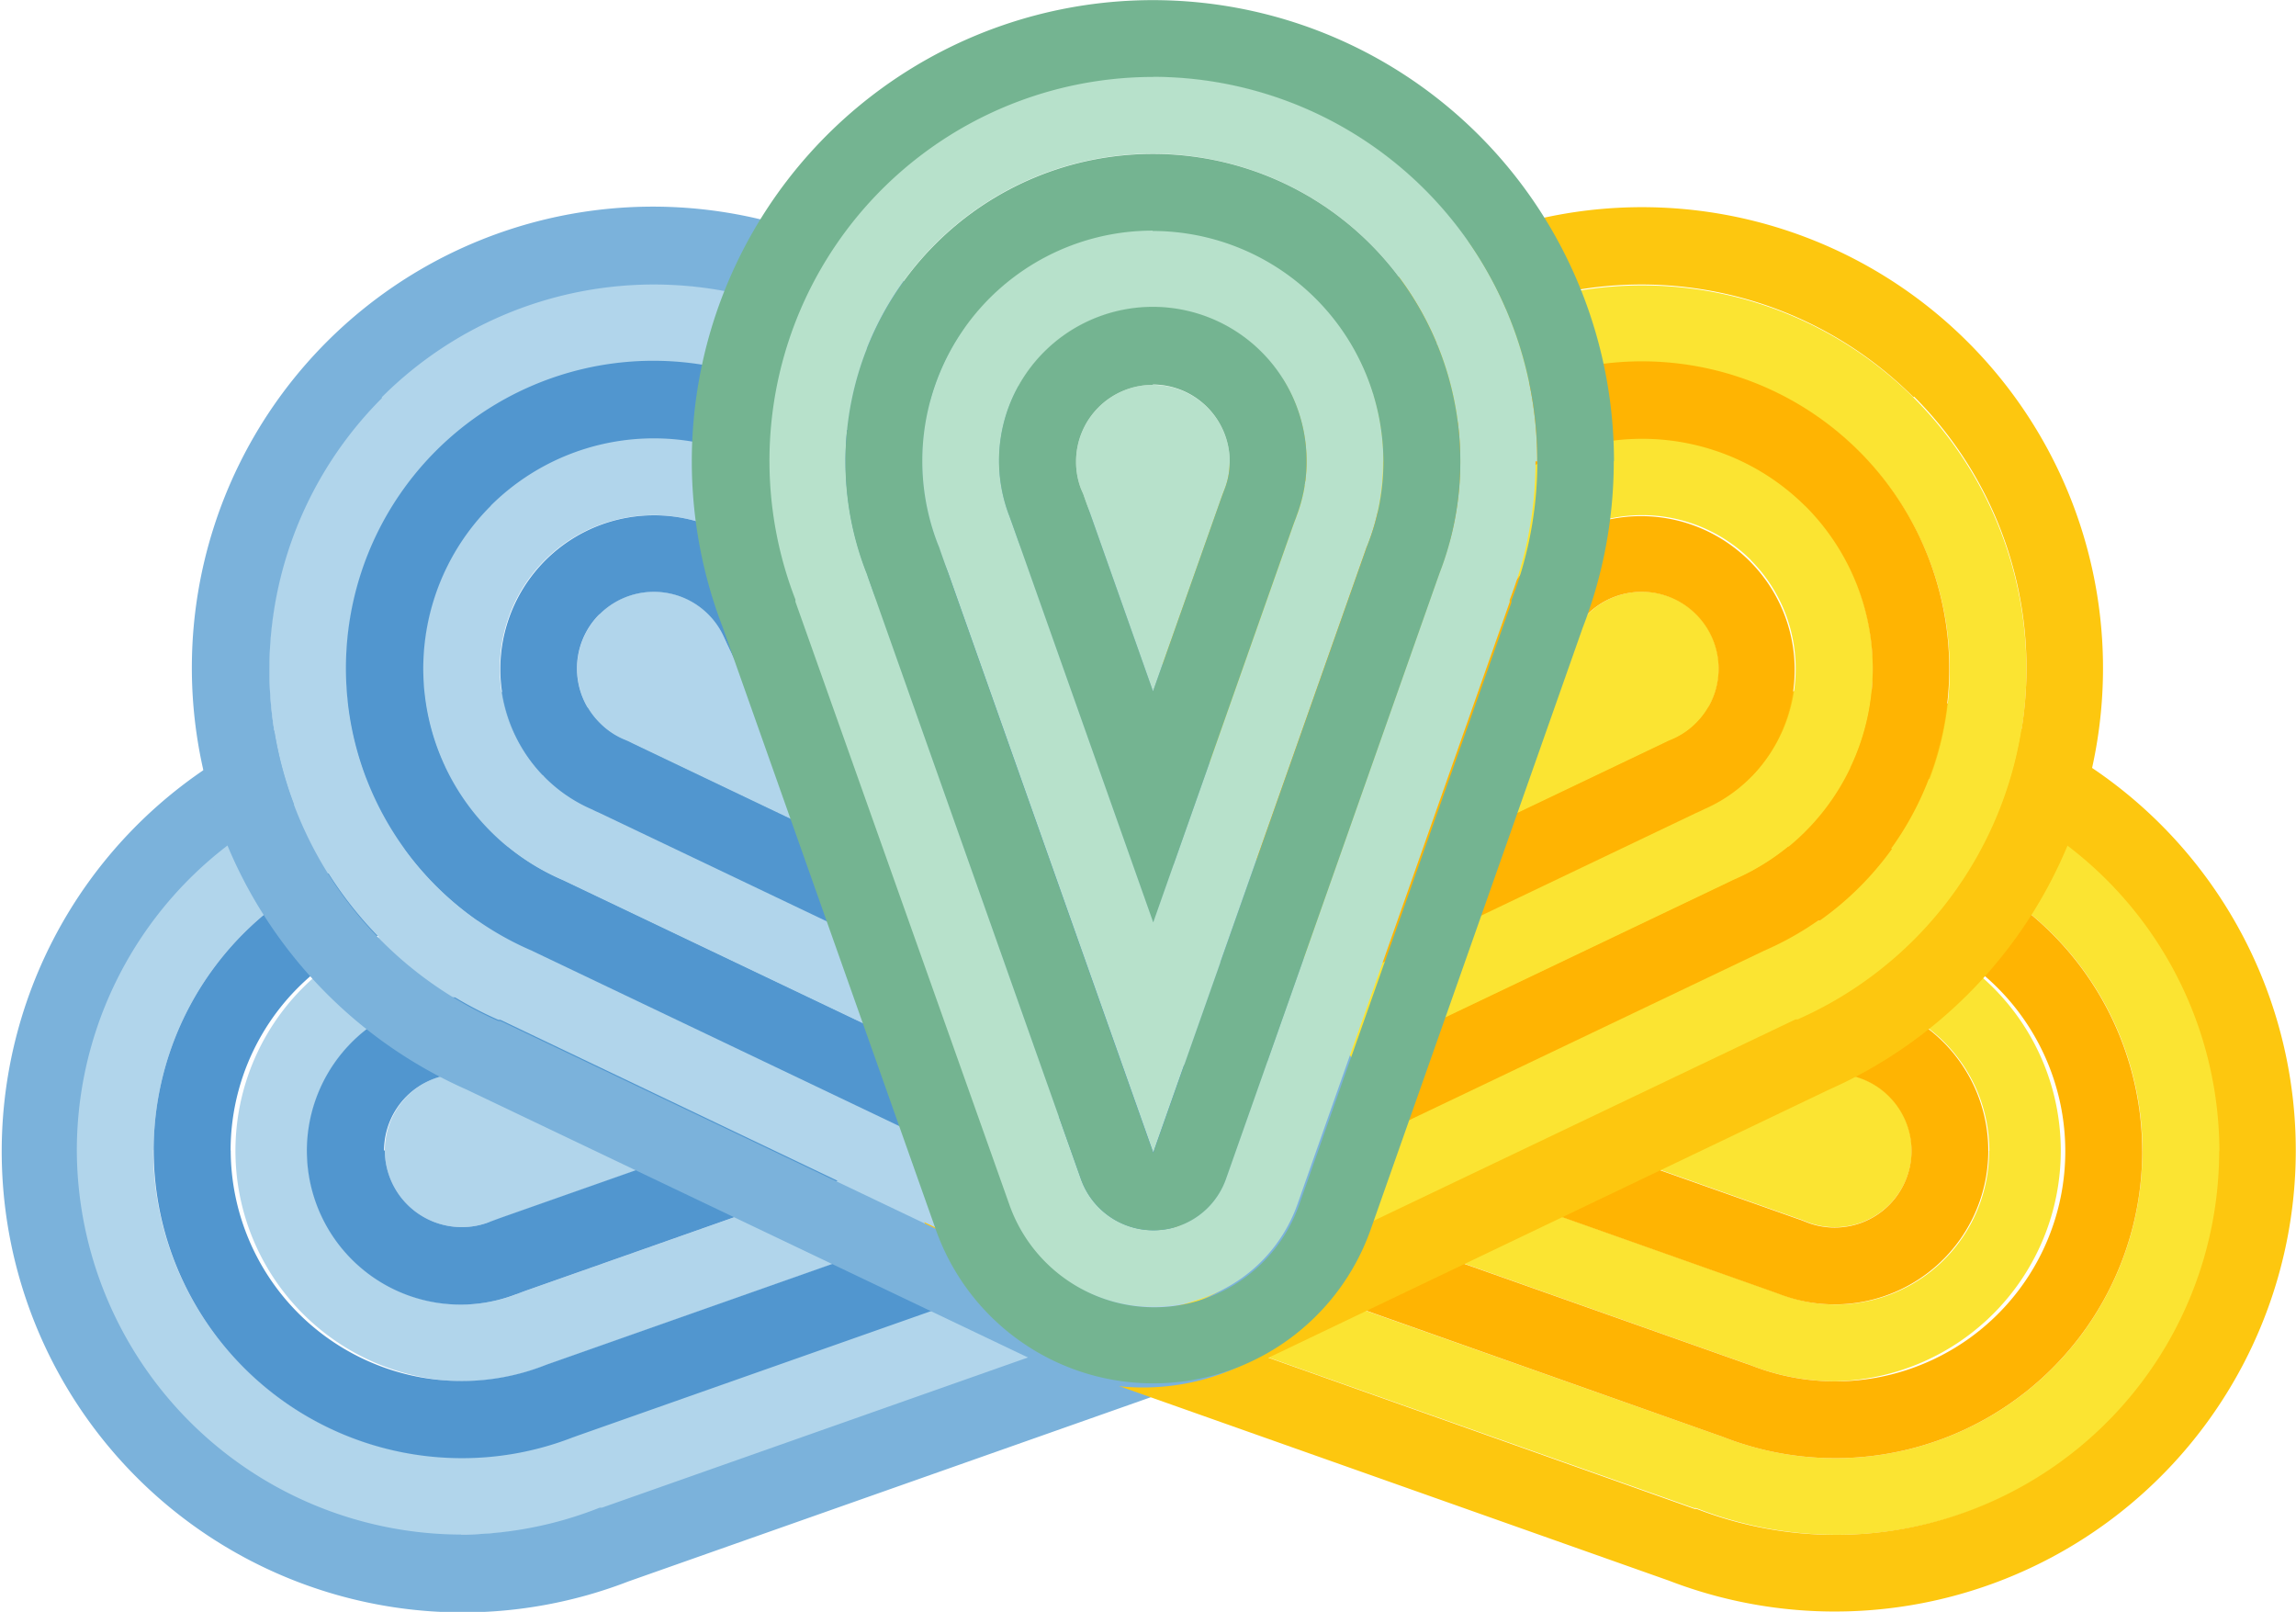
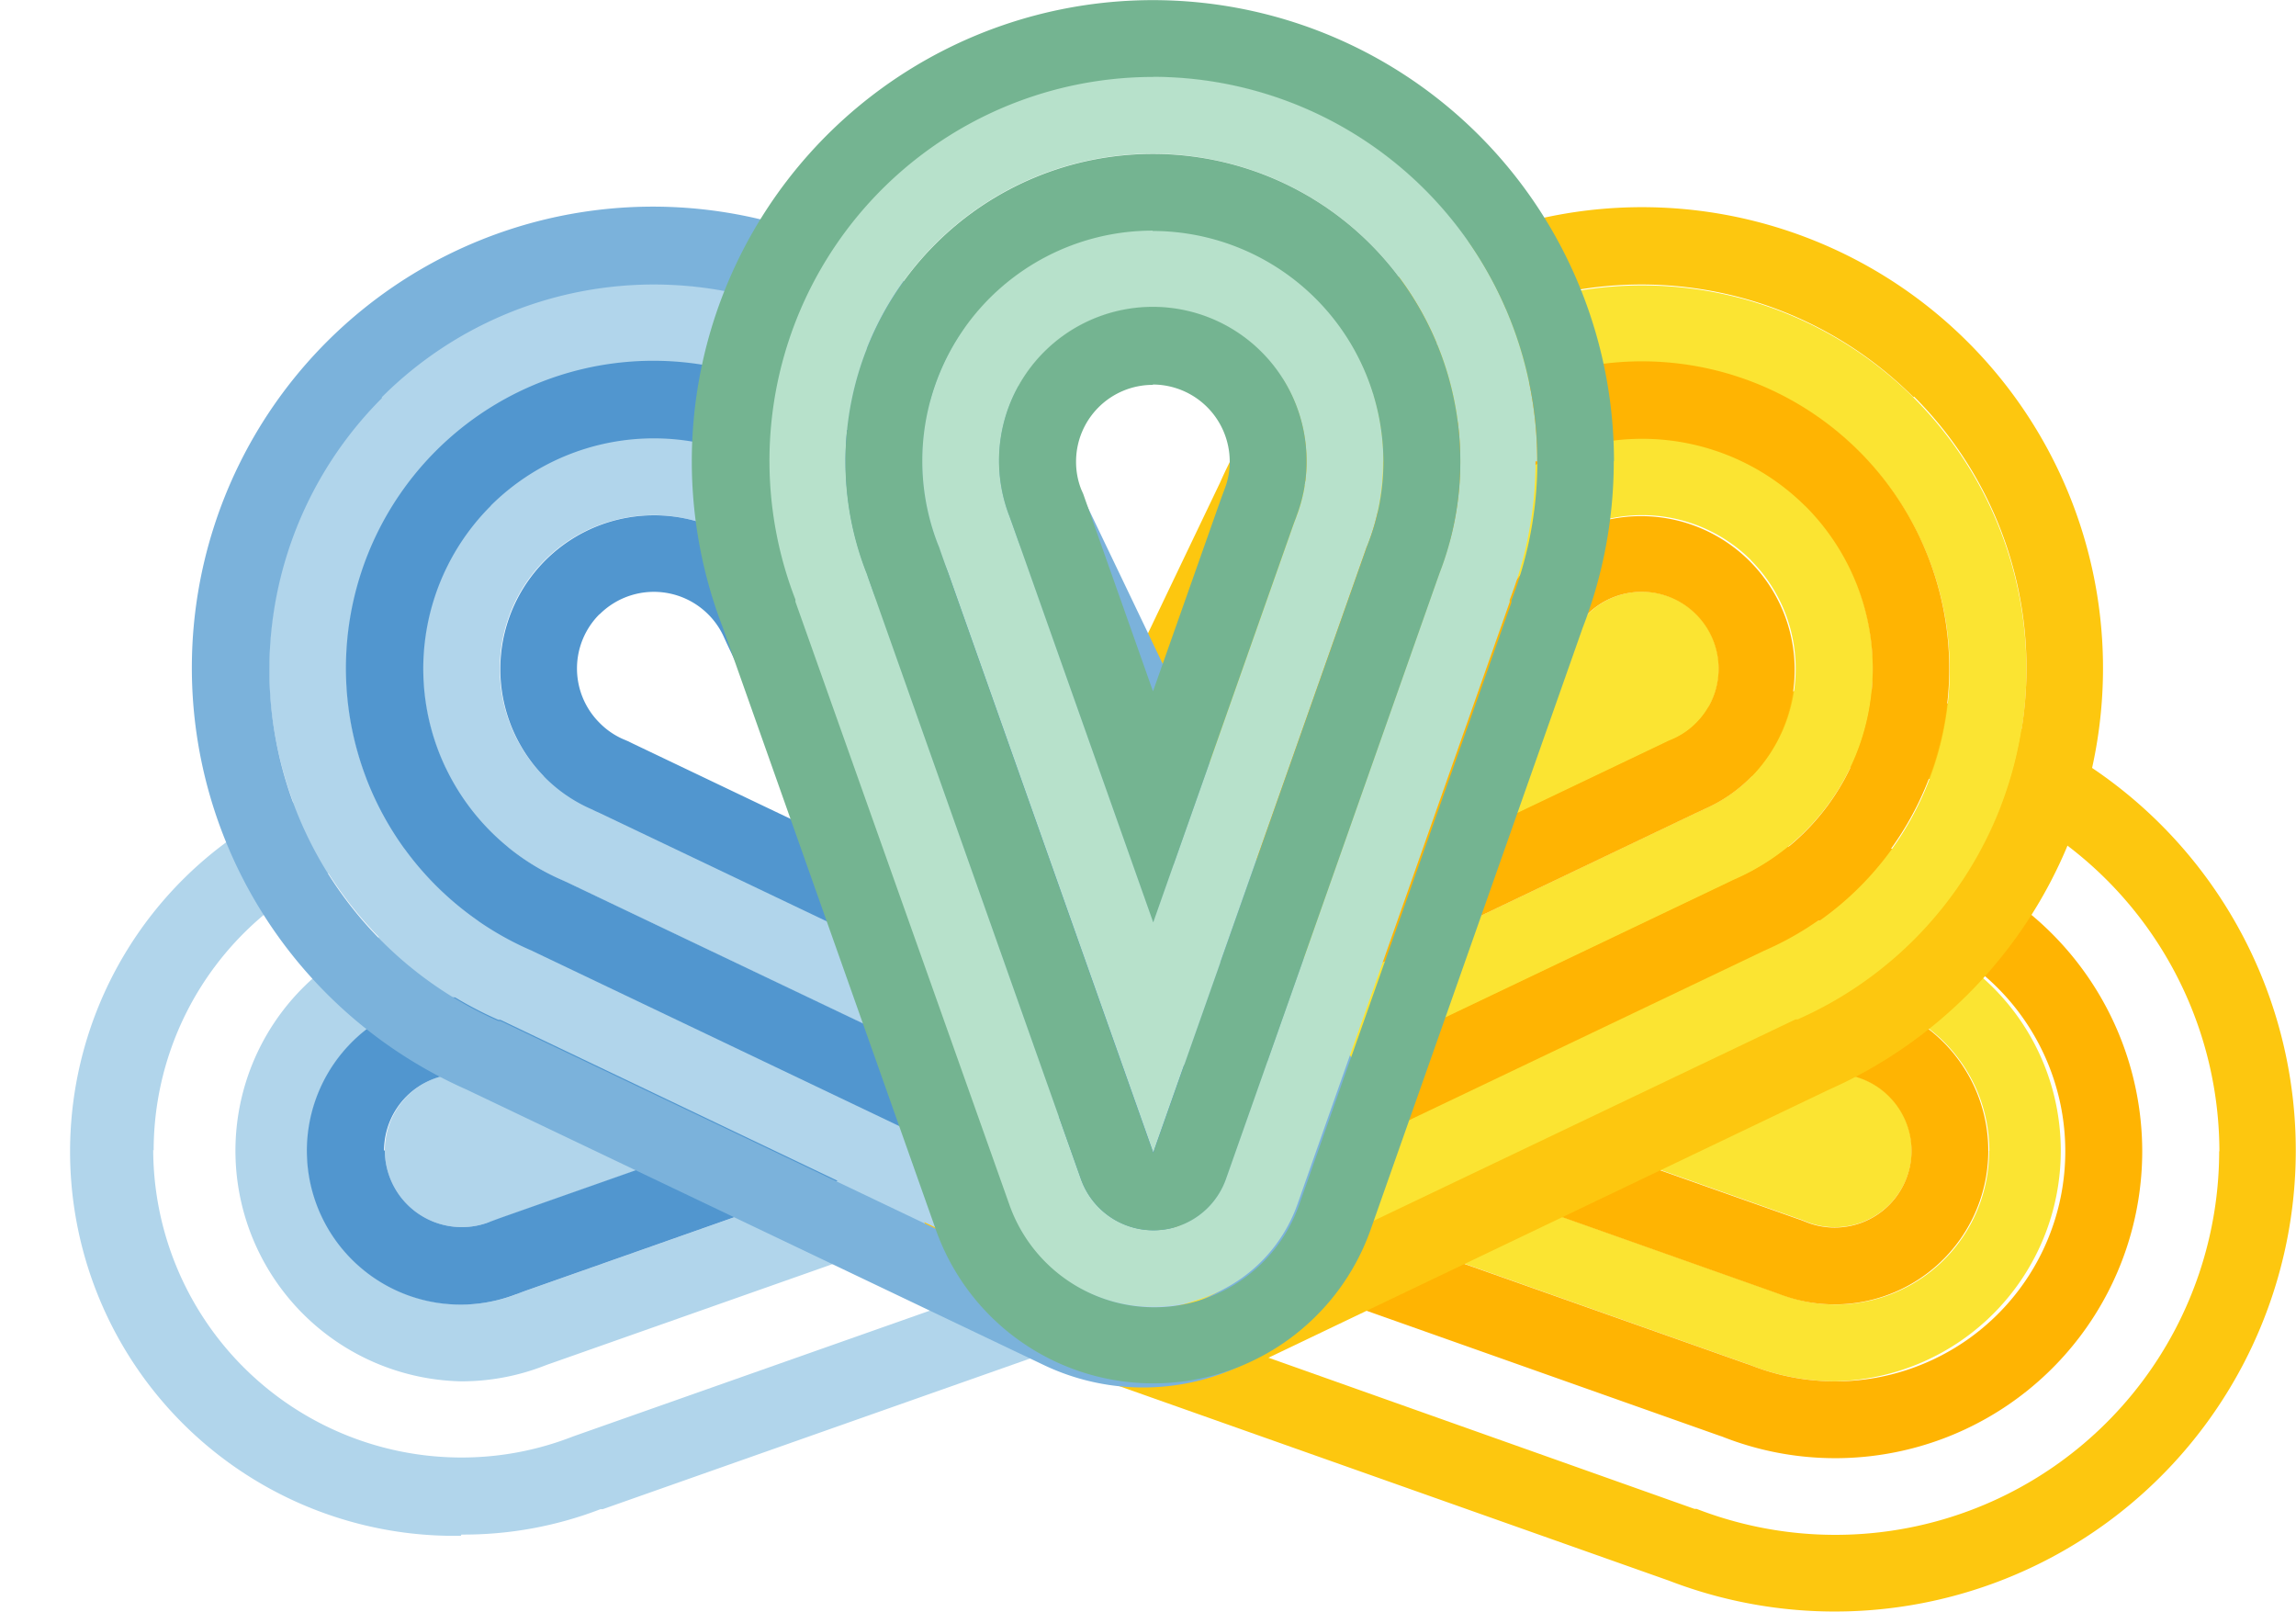
<svg xmlns="http://www.w3.org/2000/svg" viewBox="0 0 206.5 144.95">
  <defs>
    <style>.cls-1{isolation:isolate;}.cls-2{fill:#b1d5eb;}.cls-3,.cls-9{fill:#7bb2db;}.cls-4{fill:#5196cf;}.cls-5{fill:#fbe432;}.cls-6,.cls-8{fill:#fdc70f;}.cls-7{fill:#ffb402;}.cls-11,.cls-8,.cls-9{mix-blend-mode:multiply;}.cls-10{fill:#b7e1cb;}.cls-11,.cls-12{fill:#74b491;}</style>
  </defs>
  <g class="cls-1">
    <g id="Layer_2" data-name="Layer 2">
      <g id="Layer_2-2" data-name="Layer 2">
        <path class="cls-2" d="M44,109.93l.48-.18.49-.18,17.24-6.07L44.92,97.4l-.49-.18L44,97a6.58,6.58,0,0,0-2.48-.47,6.91,6.91,0,1,0,0,13.82,6.74,6.74,0,0,0,2.48-.46" />
        <path class="cls-2" d="M41.49,124.22a20.54,20.54,0,0,0,7.47-1.4l.29-.11.29-.1,54.1-19.07v0L49.52,84.36l-.3-.1-.29-.11a20.5,20.5,0,0,0-7.47-1.4,20.74,20.74,0,0,0,0,41.47M27.65,103.47A13.81,13.81,0,0,1,41.46,89.66a13.67,13.67,0,0,1,5,.93l.39.15.39.14,35.71,12.63L47.24,116.09l-.39.14-.39.15a13.45,13.45,0,0,1-5,.92,13.85,13.85,0,0,1-13.83-13.83" />
        <path class="cls-2" d="M41.5,138A34.21,34.21,0,0,0,54,135.72l.1,0,.1,0,54.1-19.07h0a13.83,13.83,0,0,0,0-26.1l.09-.25-.09.25L54.11,71.33l-.1,0-.09,0a34.14,34.14,0,0,0-12.47-2.33,34.56,34.56,0,1,0,0,69.11M13.82,103.46A27.63,27.63,0,0,1,51.42,77.7l.2.08.19.07L105.94,97h0a6.91,6.91,0,0,1,0,13l-54.1,19.07-.2.07-.19.07a27.38,27.38,0,0,1-10,1.86,27.73,27.73,0,0,1-27.67-27.67" />
-         <path class="cls-3" d="M41.5,145a41.35,41.35,0,0,0,15-2.78l54.09-19.07h0a20.74,20.74,0,0,0,0-39.14h0L56.41,64.81A41.46,41.46,0,1,0,41.5,145M6.91,103.46A34.53,34.53,0,0,1,41.45,68.93a34.14,34.14,0,0,1,12.47,2.33l.09,0,.1,0,54.13,19.15.09-.26-.09.26a13.83,13.83,0,0,1,0,26.1h0l-54.1,19.07-.11,0-.09,0A34.21,34.21,0,0,1,41.5,138,34.67,34.67,0,0,1,6.91,103.46" />
-         <path class="cls-4" d="M41.49,131.13a27.38,27.38,0,0,0,10-1.86l.2-.07.19-.07L106,110.06a6.91,6.91,0,0,0,0-13h0L51.81,77.84l-.19-.06-.2-.08a27.63,27.63,0,0,0-37.6,25.76,27.73,27.73,0,0,0,27.67,27.67m62.19-27.6h0v0h0Zm-82.94-.06A20.71,20.71,0,0,1,41.46,82.75a20.5,20.5,0,0,1,7.47,1.4l.29.11.3.1,54.13,19.15v0l-54.1,19.07-.29.1-.29.11a20.5,20.5,0,0,1-7.47,1.4,20.79,20.79,0,0,1-20.75-20.75" />
        <path class="cls-4" d="M46.46,116.38l.39-.15.38-.14,35.7-12.58L47.22,90.88l-.39-.14-.39-.15a13.67,13.67,0,0,0-5-.93,13.83,13.83,0,1,0,5,26.72m-11.9-12.9a6.91,6.91,0,0,1,6.91-6.91A6.58,6.58,0,0,1,44,97l.48.18.49.17,17.25,6.11-17.24,6.07-.49.18-.48.18a6.78,6.78,0,0,1-2.48.46,6.92,6.92,0,0,1-6.92-6.91" />
        <path class="cls-5" d="M162.54,97l-.48.18-.49.18-17.24,6.08,17.25,6.1.49.17.48.19a6.78,6.78,0,0,0,2.48.46,6.91,6.91,0,1,0,0-13.82,6.78,6.78,0,0,0-2.48.46" />
        <path class="cls-5" d="M165,82.75a20.33,20.33,0,0,0-7.47,1.39l-.29.11-.29.1-54.1,19.07v0L157,122.6l.3.1.29.12a21,21,0,0,0,7.47,1.4,20.74,20.74,0,0,0,0-41.47m13.84,20.74a13.79,13.79,0,0,1-18.79,12.88l-.39-.14-.39-.14-35.71-12.64,35.7-12.58.38-.14.39-.15a13.66,13.66,0,0,1,5-.92,13.85,13.85,0,0,1,13.83,13.83" />
-         <path class="cls-5" d="M165,68.92a34.42,34.42,0,0,0-12.46,2.32l-.1,0-.1,0L98.24,90.38h0a13.82,13.82,0,0,0,0,26.09l-.09.26.09-.26,54.13,19.15.1,0,.09,0A34.55,34.55,0,1,0,165,68.92m27.68,34.58a27.61,27.61,0,0,1-37.6,25.76l-.19-.08-.2-.06L100.56,110h0a6.92,6.92,0,0,1,0-13.06l54.1-19.07.2-.07.19-.07a27.67,27.67,0,0,1,37.64,25.81" />
        <path class="cls-6" d="M165,62a41.35,41.35,0,0,0-15,2.79L95.94,83.86h0A20.74,20.74,0,0,0,96,123h0l54.12,19.15A41.46,41.46,0,1,0,165,62m34.59,41.49a34.52,34.52,0,0,1-47,32.2l-.09,0-.1,0L98.26,116.48l-.09.26.09-.26a13.82,13.82,0,0,1,0-26.09h0l54.1-19.07.11,0,.09,0a34.59,34.59,0,0,1,47.05,32.26" />
        <path class="cls-7" d="M165,75.83a27.6,27.6,0,0,0-10,1.86l-.19.07-.2.07L100.55,96.9a6.92,6.92,0,0,0,0,13.06h0l54.13,19.16.19.06.2.08a27.61,27.61,0,0,0,37.6-25.76A27.74,27.74,0,0,0,165,75.83m-62.19,27.6h0v0h0Zm82.94.07a20.68,20.68,0,0,1-28.19,19.31l-.29-.11-.3-.1-54.12-19.15v0L157,84.35l.29-.1.29-.11A20.29,20.29,0,0,1,165,82.75a20.78,20.78,0,0,1,20.75,20.75" />
        <path class="cls-7" d="M160,90.58l-.39.15-.38.14-35.69,12.58,35.7,12.64.39.14.39.14a13.82,13.82,0,1,0,5-26.71,13.66,13.66,0,0,0-5,.92m11.9,12.91a6.9,6.9,0,0,1-6.91,6.9,6.78,6.78,0,0,1-2.48-.46l-.48-.19-.49-.17-17.25-6.1,17.24-6.08.49-.18.48-.18a6.78,6.78,0,0,1,2.48-.46,6.93,6.93,0,0,1,6.92,6.92" />
        <path class="cls-5" d="M141.37,57.34l-.21.46-.22.47-7.89,16.49,16.51-7.88.47-.23.47-.2A6.78,6.78,0,0,0,152.58,65a6.91,6.91,0,1,0-11.21-7.68" />
        <path class="cls-5" d="M133,45.48a20.55,20.55,0,0,0-4.3,6.27l-.12.28-.14.28-24.77,51.74,0,0,51.81-24.72.28-.14.29-.13A20.73,20.73,0,1,0,133,45.48m24.46,4.89a13.82,13.82,0,0,1,0,19.53,13.63,13.63,0,0,1-4.19,2.86l-.37.18-.38.17L118.36,89.43,134.7,55.29l.18-.37.16-.38a13.62,13.62,0,0,1,2.87-4.17,13.86,13.86,0,0,1,19.57,0" />
        <path class="cls-5" d="M123.24,35.71a34.47,34.47,0,0,0-7.18,10.46l0,.09,0,.1L91.21,98.1h0a13.83,13.83,0,0,0,18.47,18.44l.12.24-.11-.24,51.81-24.73.09,0,.1,0a34.55,34.55,0,1,0-38.44-56m44,4.89a27.61,27.61,0,0,1-8.38,44.8l-.19.08-.18.09-51.82,24.74h0a6.91,6.91,0,0,1-9.22-9.23l24.77-51.74.09-.19.08-.19a27.68,27.68,0,0,1,44.87-8.36" />
        <path class="cls-8" d="M118.35,30.83a41.19,41.19,0,0,0-8.61,12.55L85,95.11h0a20.74,20.74,0,0,0,27.7,27.65h0L164.47,98a41.46,41.46,0,1,0-46.12-67.21m53.8,4.88a34.53,34.53,0,0,1-10.47,56l-.1,0-.09,0-51.81,24.73.11.24-.12-.24A13.82,13.82,0,0,1,91.21,98.1h0L116,46.36l0-.1,0-.09a34.6,34.6,0,0,1,56.09-10.46" />
        <path class="cls-7" d="M128.13,40.6A27.28,27.28,0,0,0,122.39,49l-.08.19-.1.19L97.45,101.07a6.91,6.91,0,0,0,9.22,9.24h0l51.82-24.73.18-.09.19-.08a27.64,27.64,0,1,0-30.75-44.8m-24.46,63.49h0s0,0,0,0v0h0Zm58.7-58.61a20.7,20.7,0,0,1-6.28,33.6l-.29.13-.27.13-51.82,24.74,0,0,24.77-51.74.14-.28.12-.28a20.55,20.55,0,0,1,4.3-6.27,20.8,20.8,0,0,1,29.35,0" />
        <path class="cls-7" d="M135,54.54l-.16.38-.18.37L118.36,89.43l34.18-16.32.38-.17.37-.18a13.47,13.47,0,0,0,4.18-2.86A13.82,13.82,0,1,0,135,54.54m17.54.71a6.9,6.9,0,0,1,0,9.77,6.78,6.78,0,0,1-2.08,1.43l-.47.2-.47.23-16.51,7.88,7.89-16.49.22-.47.21-.46a6.91,6.91,0,0,1,11.21-2.09" />
-         <path class="cls-2" d="M65.13,57.34l.21.46.22.47,7.89,16.49L56.94,66.88l-.46-.23-.48-.2A6.78,6.78,0,0,1,53.92,65a6.91,6.91,0,1,1,11.21-7.68" />
        <path class="cls-2" d="M73.48,45.48a20.74,20.74,0,1,0-23.07,33.6l.29.13.28.14,51.81,24.72,0,0L78,52.31,77.91,52l-.13-.28a20.55,20.55,0,0,0-4.3-6.27M49,50.37a13.85,13.85,0,0,1,19.56,0,13.62,13.62,0,0,1,2.87,4.17l.16.38.18.37L88.14,89.43,54,73.11l-.38-.17-.37-.18A13.47,13.47,0,0,1,49,69.9a13.8,13.8,0,0,1,0-19.53" />
        <path class="cls-2" d="M83.26,35.71a34.56,34.56,0,1,0-38.44,56l.1,0,.09,0,51.81,24.73-.11.24.12-.24A13.83,13.83,0,0,0,115.3,98.1h0L90.52,46.36l0-.1,0-.09a34.47,34.47,0,0,0-7.18-10.46m-44,4.89a27.73,27.73,0,0,1,39.13,0A27.28,27.28,0,0,1,84.11,49l.08.19.1.19,24.76,51.74a6.91,6.91,0,0,1-9.22,9.23h0L48,85.57l-.18-.09-.19-.08a27.61,27.61,0,0,1-8.38-44.8" />
        <path class="cls-9" d="M88.15,30.83A41.47,41.47,0,1,0,42,98l51.81,24.72h0a20.74,20.74,0,0,0,27.7-27.65h0L96.76,43.38a41.19,41.19,0,0,0-8.61-12.55m-53.8,4.88A34.6,34.6,0,0,1,90.44,46.17l0,.09,0,.1L115.29,98.1h0a13.82,13.82,0,0,1-18.46,18.44l-.12.24.11-.24L45,91.81l-.09,0-.1,0a34.53,34.53,0,0,1-10.47-56" />
        <path class="cls-4" d="M78.37,40.6A27.65,27.65,0,1,0,47.62,85.4l.19.08.18.09L99.81,110.3h0a6.91,6.91,0,0,0,9.22-9.24L84.29,49.34l-.1-.19L84.11,49a27.28,27.28,0,0,0-5.74-8.36m24.44,63.49h0v0s0,0,0,0h0ZM44.13,45.48a20.8,20.8,0,0,1,29.35,0,20.55,20.55,0,0,1,4.3,6.27l.12.28.14.28,24.77,51.74,0,0L51,79.34l-.28-.13-.29-.13a20.7,20.7,0,0,1-6.28-33.6" />
        <path class="cls-4" d="M71.46,54.54A13.83,13.83,0,1,0,49,69.9a13.47,13.47,0,0,0,4.18,2.86l.37.18.38.17L88.14,89.43,71.8,55.29l-.18-.37-.16-.38m-17.54.71a6.91,6.91,0,0,1,11.21,2.09l.21.46.22.47,7.89,16.49L56.94,66.88l-.47-.23-.47-.2A6.78,6.78,0,0,1,53.92,65a6.9,6.9,0,0,1,0-9.77" />
-         <path class="cls-10" d="M110.14,44l-.19.48-.17.49L103.7,62.17,97.6,44.92l-.17-.49L97.24,44a6.78,6.78,0,0,1-.46-2.48,6.91,6.91,0,1,1,13.82,0,6.74,6.74,0,0,1-.46,2.48" />
        <path class="cls-10" d="M124.42,41.49a20.74,20.74,0,1,0-40.07,7.44l.12.29.1.3,19.15,54.12h0l19.07-54.1.1-.29L123,49a20.33,20.33,0,0,0,1.39-7.47M103.68,27.65a13.85,13.85,0,0,1,13.83,13.83,13.66,13.66,0,0,1-.92,5l-.15.39-.14.39L103.72,82.93,91.08,47.22l-.14-.39-.14-.39a13.79,13.79,0,0,1,12.88-18.79" />
        <path class="cls-10" d="M138.25,41.5A34.56,34.56,0,1,0,71.47,53.92l0,.09,0,.1,19.15,54.13-.26.09.26-.09a13.82,13.82,0,0,0,26.09,0h0l19.07-54.1,0-.1,0-.1a34.42,34.42,0,0,0,2.32-12.46M103.67,13.82a27.67,27.67,0,0,1,25.81,37.64l-.07.19-.07.2L110.27,106a6.92,6.92,0,0,1-13.06,0v0L78.05,51.81,78,51.62l-.08-.2a27.61,27.61,0,0,1,25.76-37.6" />
        <path class="cls-11" d="M145.16,41.5A41.47,41.47,0,1,0,65,56.41l19.15,54.12h0a20.74,20.74,0,0,0,39.14,0h0l19.06-54.09a41.35,41.35,0,0,0,2.79-15M103.67,6.91A34.59,34.59,0,0,1,135.93,54l0,.09,0,.11-19.07,54.1h0a13.82,13.82,0,0,1-26.09,0l-.26.09.26-.09L71.54,54.11l0-.1,0-.09a34.52,34.52,0,0,1,32.2-47" />
        <path class="cls-12" d="M131.34,41.49a27.65,27.65,0,0,0-55.3,0,27.39,27.39,0,0,0,1.87,10l.08.2.06.19,19.16,54.13v0a6.92,6.92,0,0,0,13.06,0l19.07-54.1.07-.19.07-.2a27.6,27.6,0,0,0,1.86-10m-27.61,62.18h0Zm-.06-82.93a20.78,20.78,0,0,1,20.75,20.75A20.29,20.29,0,0,1,123,49l-.11.29-.1.29-19.07,54.1h0L84.57,49.52l-.1-.3-.12-.29a20.71,20.71,0,0,1,19.32-28.19" />
        <path class="cls-12" d="M116.59,46.46a13.66,13.66,0,0,0,.92-5,13.83,13.83,0,1,0-26.71,5l.14.39.14.39,12.64,35.71,12.58-35.7.14-.38.15-.39m-12.91-11.9a6.93,6.93,0,0,1,6.92,6.92,6.78,6.78,0,0,1-.46,2.48l-.18.48-.18.49L103.7,62.17,97.6,44.92l-.17-.49L97.24,44a6.78,6.78,0,0,1-.46-2.48,6.9,6.9,0,0,1,6.9-6.91" />
      </g>
    </g>
  </g>
</svg>